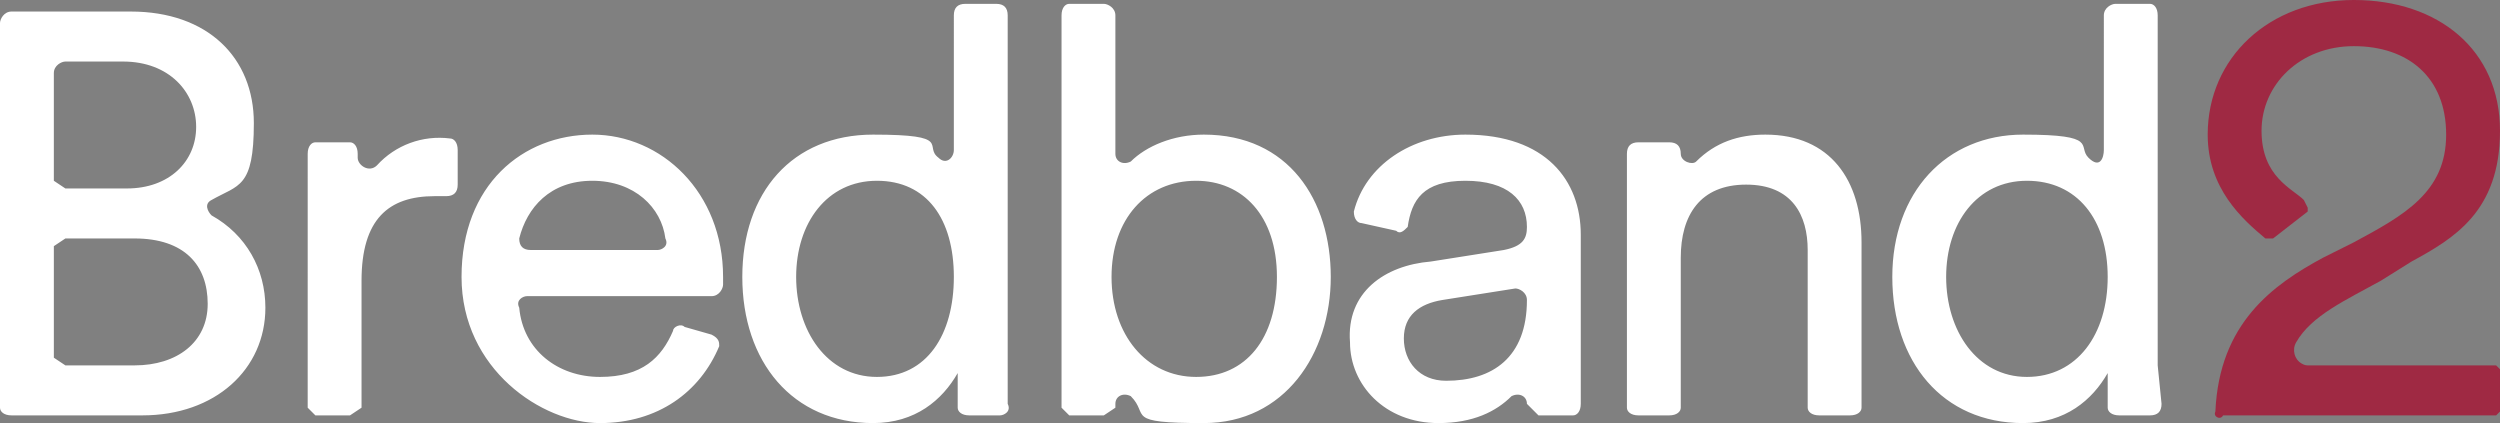
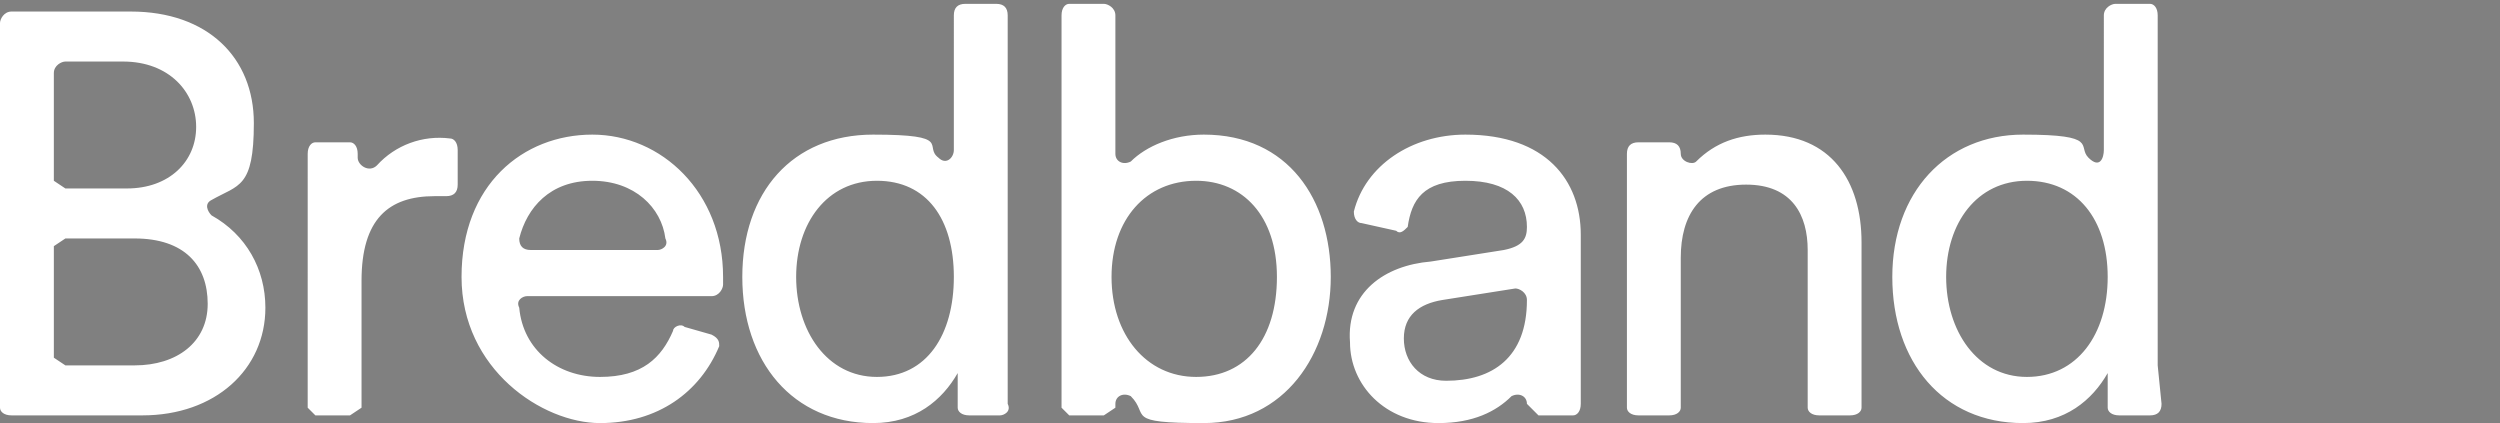
<svg xmlns="http://www.w3.org/2000/svg" version="1.1" viewBox="0 0 650 110">
  <rect x="0" y="0" width="650" height="110" fill="#808080" stroke="none" />
  <defs>
    <style>
      .cls-1 {
        fill: #fff;
      }

      .cls-2 {
        fill: #9f2943;
      }
    </style>
  </defs>
  <g>
    <g id="Layer_1">
      <g id="Layer_1-2" data-name="Layer_1">
        <path class="cls-1" d="M34,3c20,0,32,12,32,29s-4,16-11,20c-2,1-1,3,0,4,9,5,14,14,14,24,0,16-13,28-32,28H3c-2,0-3-1-3-2V6c0-1,1-3,3-3h31ZM33,49c11,0,18-7,18-16s-7-17-19-17h-15c-1,0-3,1-3,3v28l3,2h16ZM35,95c11,0,19-6,19-16s-6-17-19-17h-18l-3,2v29l3,2h18ZM119,48c0,2-1,3-3,3h-3c-12,0-19,6-19,22v33l-3,2h-9l-2-2V40c0-2,1-3,2-3h9c1,0,2,1,2,3v1c0,2,3,4,5,2,4.8-5.3,11.9-7.9,19-7,1,0,2,1,2,3v9ZM185,87c2,1,2,2,2,3-5,12-16,20-31,20s-36-14-36-38,16-37,34-37,34,15,34,37v2c0,1-1,3-3,3h-48c-1,0-3,1-2,3,1,11,10,18,21,18s16-5,19-12c0-1,2-2,3-1l7,2ZM171,65c1,0,3-1,2-3-1-8-8-15-19-15s-17,7-19,15c0,2,1,3,3,3h33ZM249,97c-4,7-11,13-22,13-21,0-34-16-34-38s13-37,34-37,13,3,17,6c2,2,4,0,4-2V4c0-2,1-3,3-3h8c2,0,3,1,3,3v101c1,2-1,3-2,3h-8c-2,0-3-1-3-2v-9ZM228,98c13,0,20-11,20-26s-7-25-20-25-21,11-21,25,8,26,21,26ZM276,106V4c0-2,1-3,2-3h9c1,0,3,1,3,3v36c0,2,2,3,4,2,4-4,11-7,19-7,22,0,33,17,33,37s-12,38-33,38-14-2-19-7c-2-1-4,0-4,2v1l-3,2h-9l-2-2ZM311,47c-13,0-22,10-22,25s9,26,22,26,21-10,21-26-9-25-21-25ZM372,68l19-3c5-1,6-3,6-6,0-7-5-12-16-12s-14,5-15,12c-1,1-2,2-3,1l-9-2c-1,0-2-1-2-3,3-12,15-20,29-20,21,0,30,12,30,26v44c0,2-1,3-2,3h-9l-2-2-1-1c0-2-2-3-4-2-4,4-10,7-19,7-14,0-23-10-23-21-1-13,9-20,21-21ZM397,78c0-2-2-3-3-3l-19,3c-6,1-10,4-10,10s4,11,11,11c12,0,21-6,21-21ZM434,108h-8c-2,0-3-1-3-2V40c0-2,1-3,3-3h8c2,0,3,1,3,3s3,3,4,2c5-5,11-7,18-7,17,0,25,12,25,28v43c0,1-1,2-3,2h-8c-2,0-3-1-3-2v-41c0-9-4-17-16-17s-17,8-17,19v39c0,1-1,2-3,2ZM548,97c-4,7-11,13-22,13-21,0-34-16-34-38s14-37,34-37,14,3,17,6,4,0,4-2V4c0-2,2-3,3-3h9c1,0,2,1,2,3v91l1,10c0,2-1,3-3,3h-8c-2,0-3-1-3-2v-9ZM527,98c13,0,21-11,21-26s-8-25-21-25-21,11-21,25,8,26,21,26Z" />
-         <path class="cls-2" d="M578,108c-.3.6-.9.8-1.5.5s-.8-.9-.5-1.5c1-23,15-33,28-40l8-4c13-7,24-13,24-28s-10-23-24-23-24,10-24,22,8,15,11,18l1,2v1l-9,7h-2c-6-5-15-13-15-27,0-20,16-35,38-35s38,13,38,34-12,28-23,34l-8,5c-9,5-18,9-22,16-1.1,1.9-.5,4.4,1.4,5.5.5.3,1,.5,1.6.5h49l1,1v11l-1,1h-71Z" />
      </g>
    </g>
  </g>
</svg>